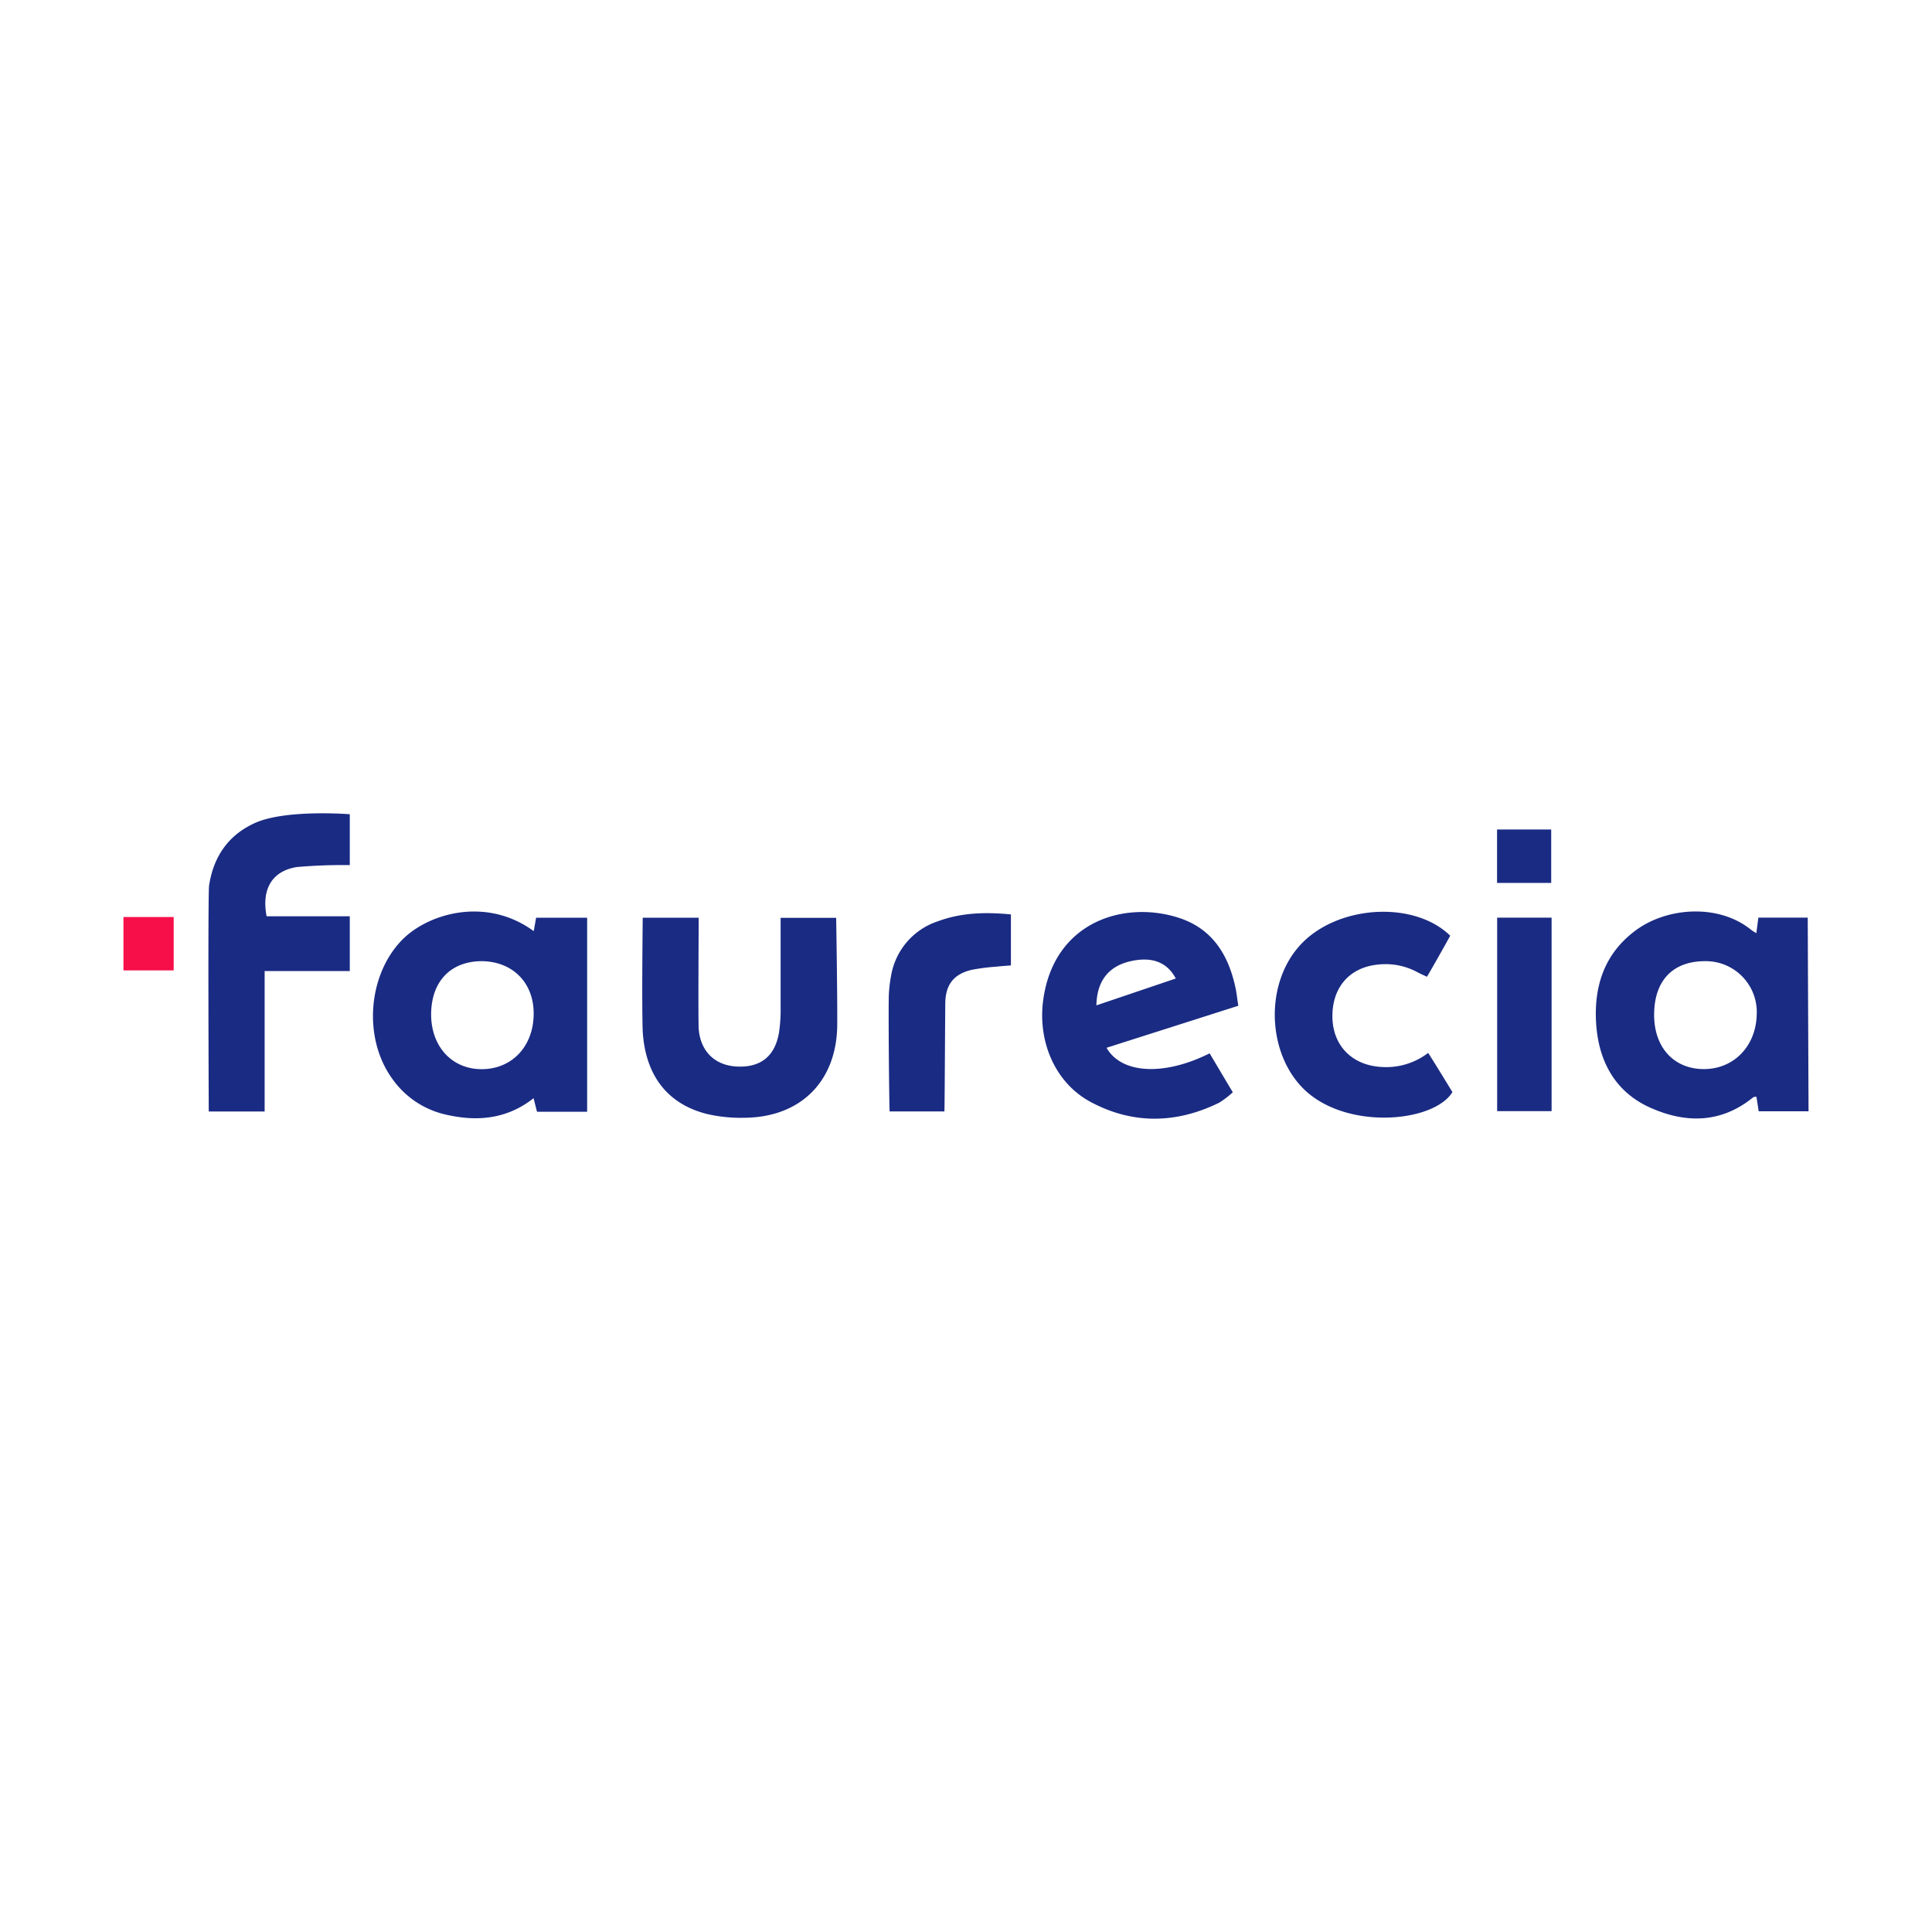
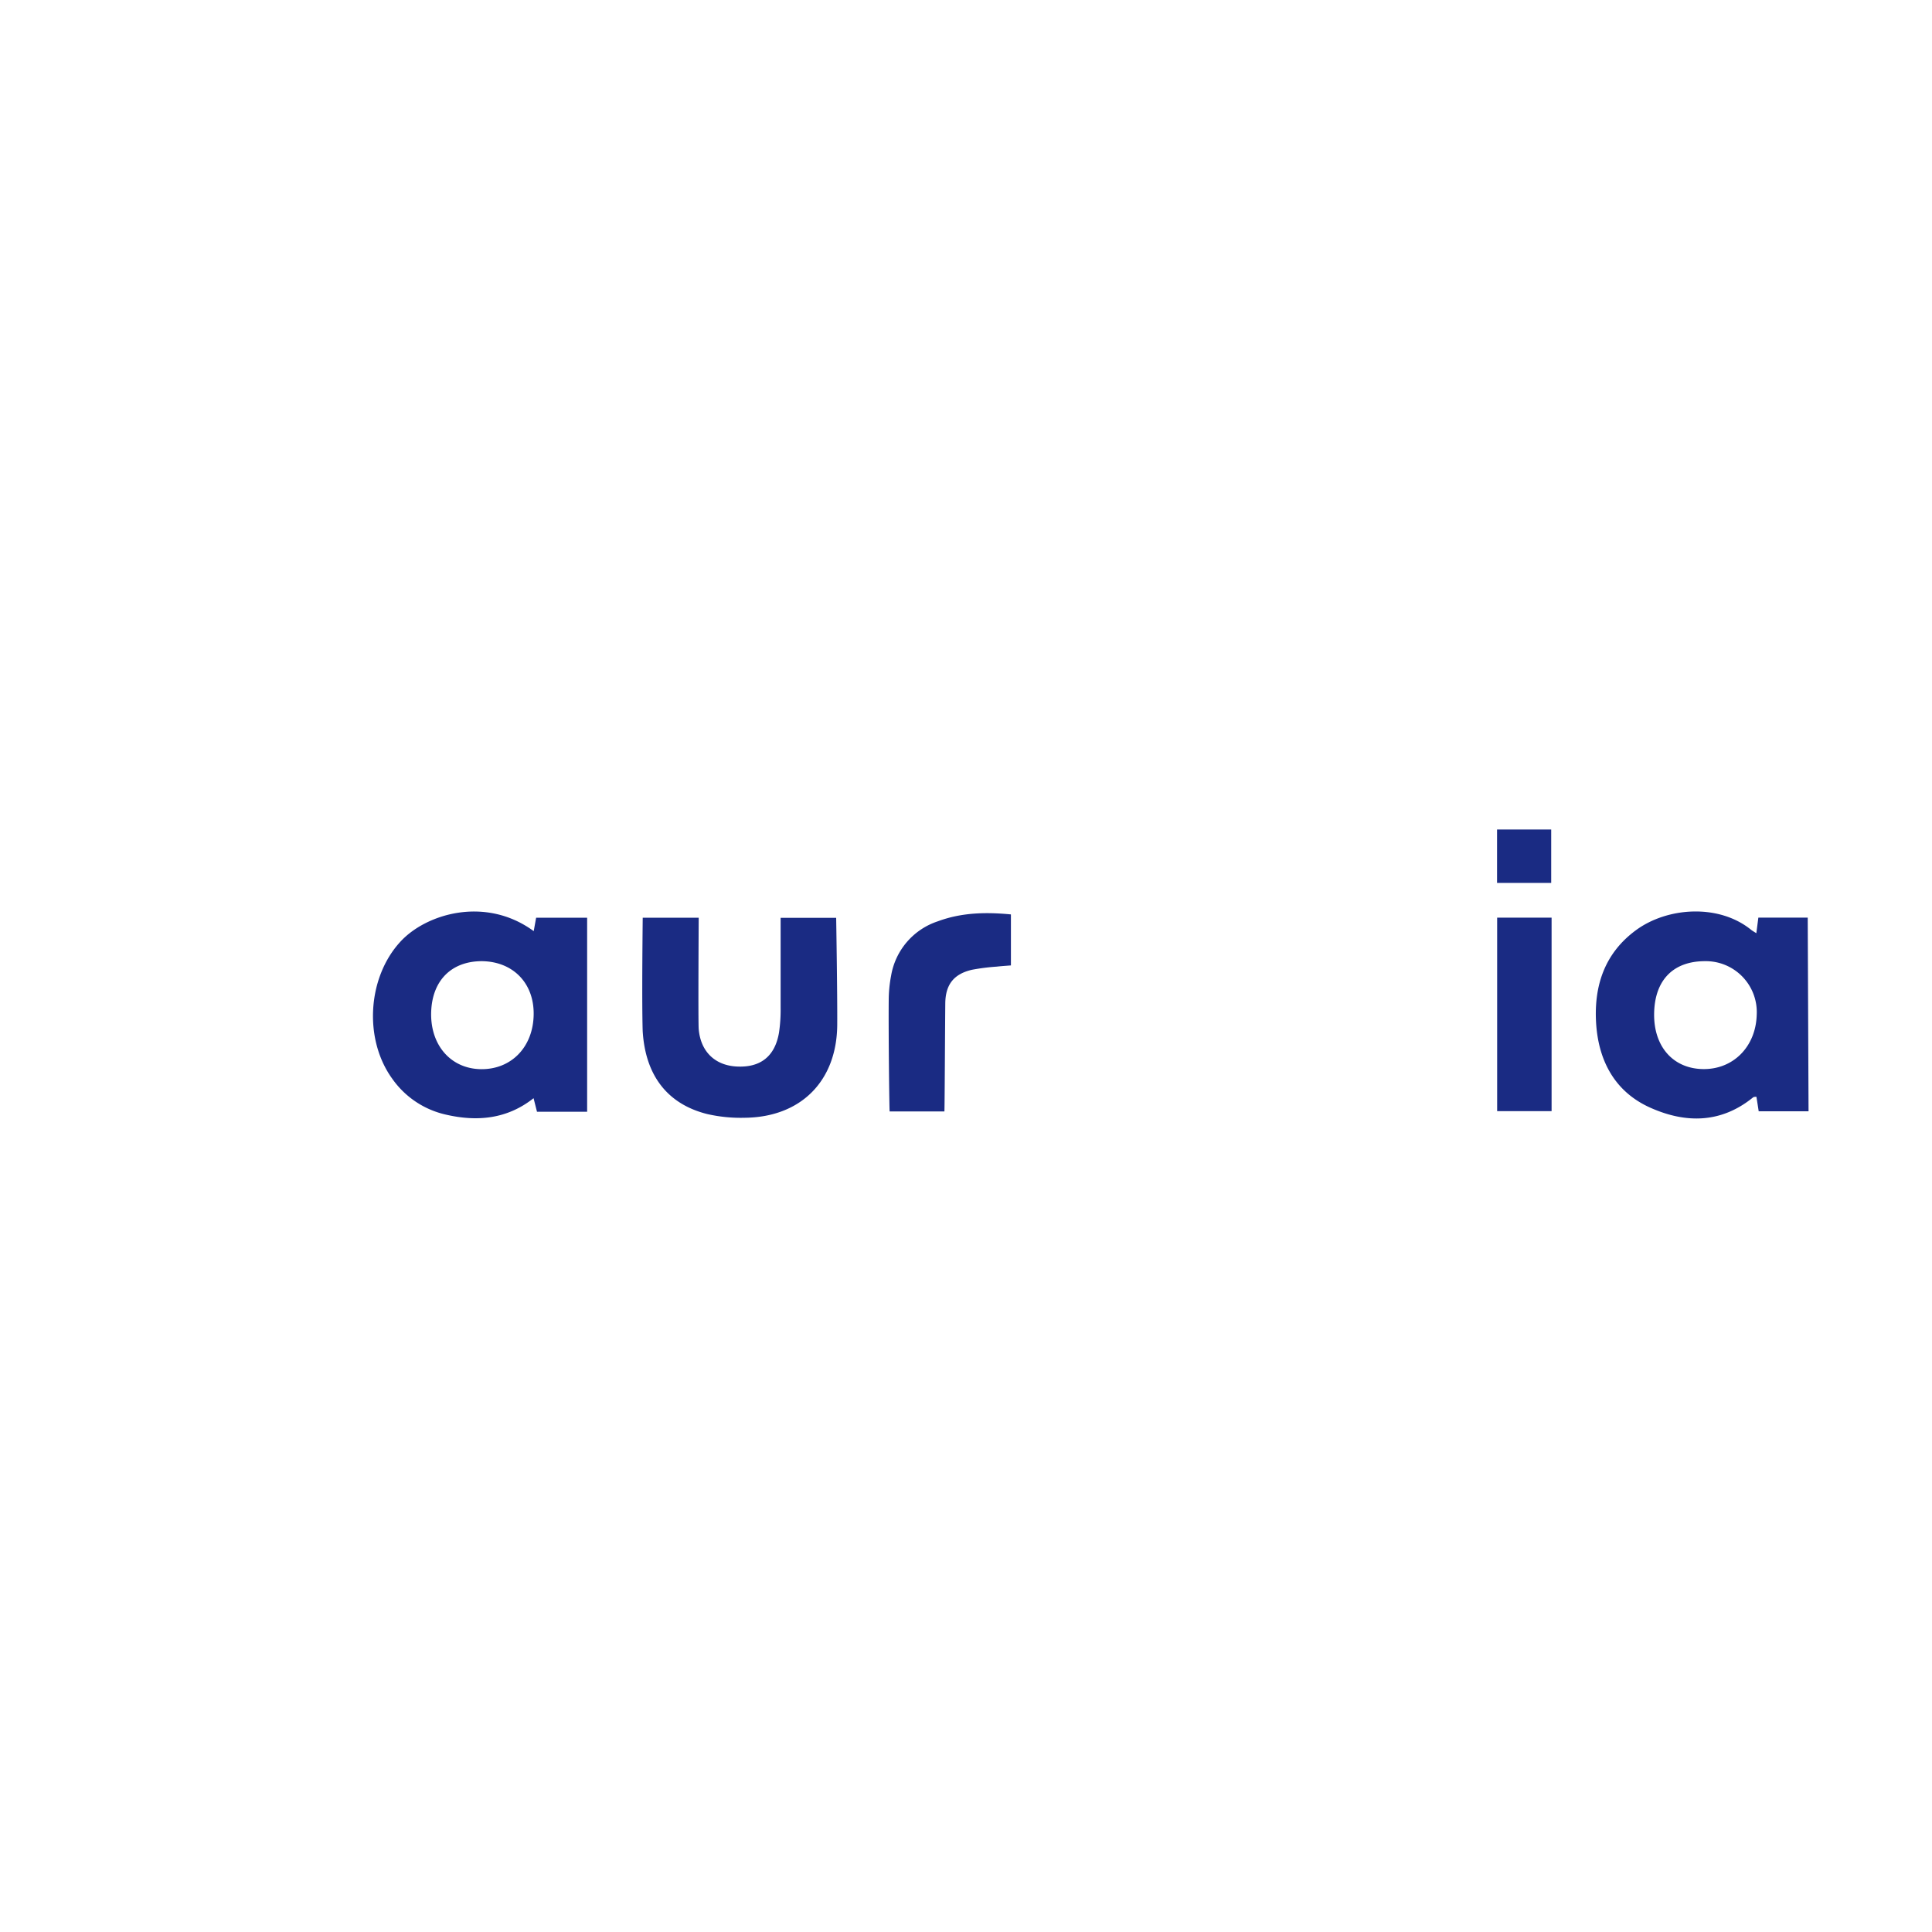
<svg xmlns="http://www.w3.org/2000/svg" id="Layer_1" data-name="Layer 1" viewBox="0 0 400 400">
  <title>faurecia</title>
  <g id="faurecia">
    <path d="M110.5,192.78,111,190h10.56v40.18H111.18l-.71-2.81c-5.49,4.34-11.67,4.89-18.11,3.41a18.51,18.51,0,0,1-11.12-7.4c-6-8.25-5.13-21,1.6-28.35C88.09,189.23,100.45,185.42,110.5,192.78ZM99.78,199c-6.45,0-10.49,4.17-10.52,11,0,6.61,4.22,11.28,10.32,11.36,6.34.07,10.87-4.66,10.91-11.43C110.53,203.49,106.18,199.08,99.78,199Z" fill="#1a2b83" />
    <path d="M363.63,193.21l.42-3.23h10.22l.17,40.1H364.12s-.31-2-.47-3c-.23,0-.53,0-.69.12-6.62,5.38-13.92,5.42-21.27,2.14s-10.78-9.72-11.24-17.64c-.44-7.72,1.83-14.4,8.28-19.13s17-5.49,23.71-.15C362.71,192.65,363,192.82,363.63,193.21Zm-21.16,16.65c-.1,6.8,3.9,11.36,10.06,11.48,6.32.12,11-4.64,11.18-11.25A10.55,10.55,0,0,0,353,199C346.43,199,342.57,202.91,342.47,209.86Z" fill="#1a2b83" />
-     <path d="M256.38,208.23l-27.28,8.7c3.08,5.42,11.93,5.87,21.34,1.15,1.53,2.58,3.08,5.19,4.8,8.07a19.24,19.24,0,0,1-2.84,2.16c-8.93,4.38-18,4.5-26.72-.23-7.31-4-10.93-12.6-9.66-21.29,2.36-16.24,17.12-20.46,28.32-16.67,6.58,2.23,9.87,7.41,11.35,13.92C256,205.27,256.1,206.53,256.38,208.23ZM227,208.15l16.43-5.56c-1.81-3.46-5.06-4.6-9.5-3.55S227.09,203.14,227,208.15Z" fill="#1a2b83" />
-     <path d="M72.42,168.58v10.53h0a108.83,108.83,0,0,0-10.94.4c-5.11.8-7.38,4.52-6.28,10.2H72.42v11.34H54.79v29.07H43.22s-.2-45,.07-46.78c.91-6,4-10.51,9.61-13C59.36,167.52,72.42,168.58,72.42,168.58Z" fill="#1a2b83" />
    <path d="M133.07,190h11.59s-.13,21.63,0,23.07c.41,4.72,3.43,7.51,7.87,7.74,4.91.26,7.91-2.1,8.75-7a31.81,31.81,0,0,0,.34-5.16c0-6.09,0-18.62,0-18.62h11.5s.26,15.66.22,22.12c-.07,11.63-7.49,19.15-19.14,19.27a31.13,31.13,0,0,1-7.83-.78c-8.1-2.05-12.77-7.88-13.31-17.21C132.86,207,133.07,190,133.07,190Z" fill="#1a2b83" />
-     <path d="M300.71,226.11c-3.79,6.16-21,7.84-30,.08-8.25-7.14-9.18-22-1.63-30.4s23.59-9.47,31.17-2.06c-.72,1.35-3.91,7-4.81,8.5-.81-.38-1.46-.66-2.08-1a13.81,13.81,0,0,0-7.92-1.54c-6,.53-9.65,4.72-9.58,10.86.08,5.86,3.95,9.87,9.83,10.33a14.32,14.32,0,0,0,10-2.89C297.53,220.89,299.15,223.56,300.71,226.11Z" fill="#1a2b83" />
    <path d="M195.53,230.11H184.19c-.08-1.06-.25-16.27-.19-23a27.64,27.64,0,0,1,.5-5.14,14.36,14.36,0,0,1,9.66-11.22c4.86-1.81,9.88-1.94,15.14-1.43v10.56c-1,.08-2,.14-2.94.25a43.68,43.68,0,0,0-5.12.65c-3.77.87-5.5,3.07-5.53,7C195.65,214.06,195.59,228.74,195.53,230.11Z" fill="#1a2b83" />
    <rect x="309.97" y="189.99" width="11.27" height="40.06" fill="#1a2b83" />
    <rect x="309.95" y="171.74" width="11.21" height="11.06" fill="#1a2b83" />
-     <rect x="25.56" y="189.86" width="10.4" height="11.05" fill="#f60f49" />
  </g>
</svg>